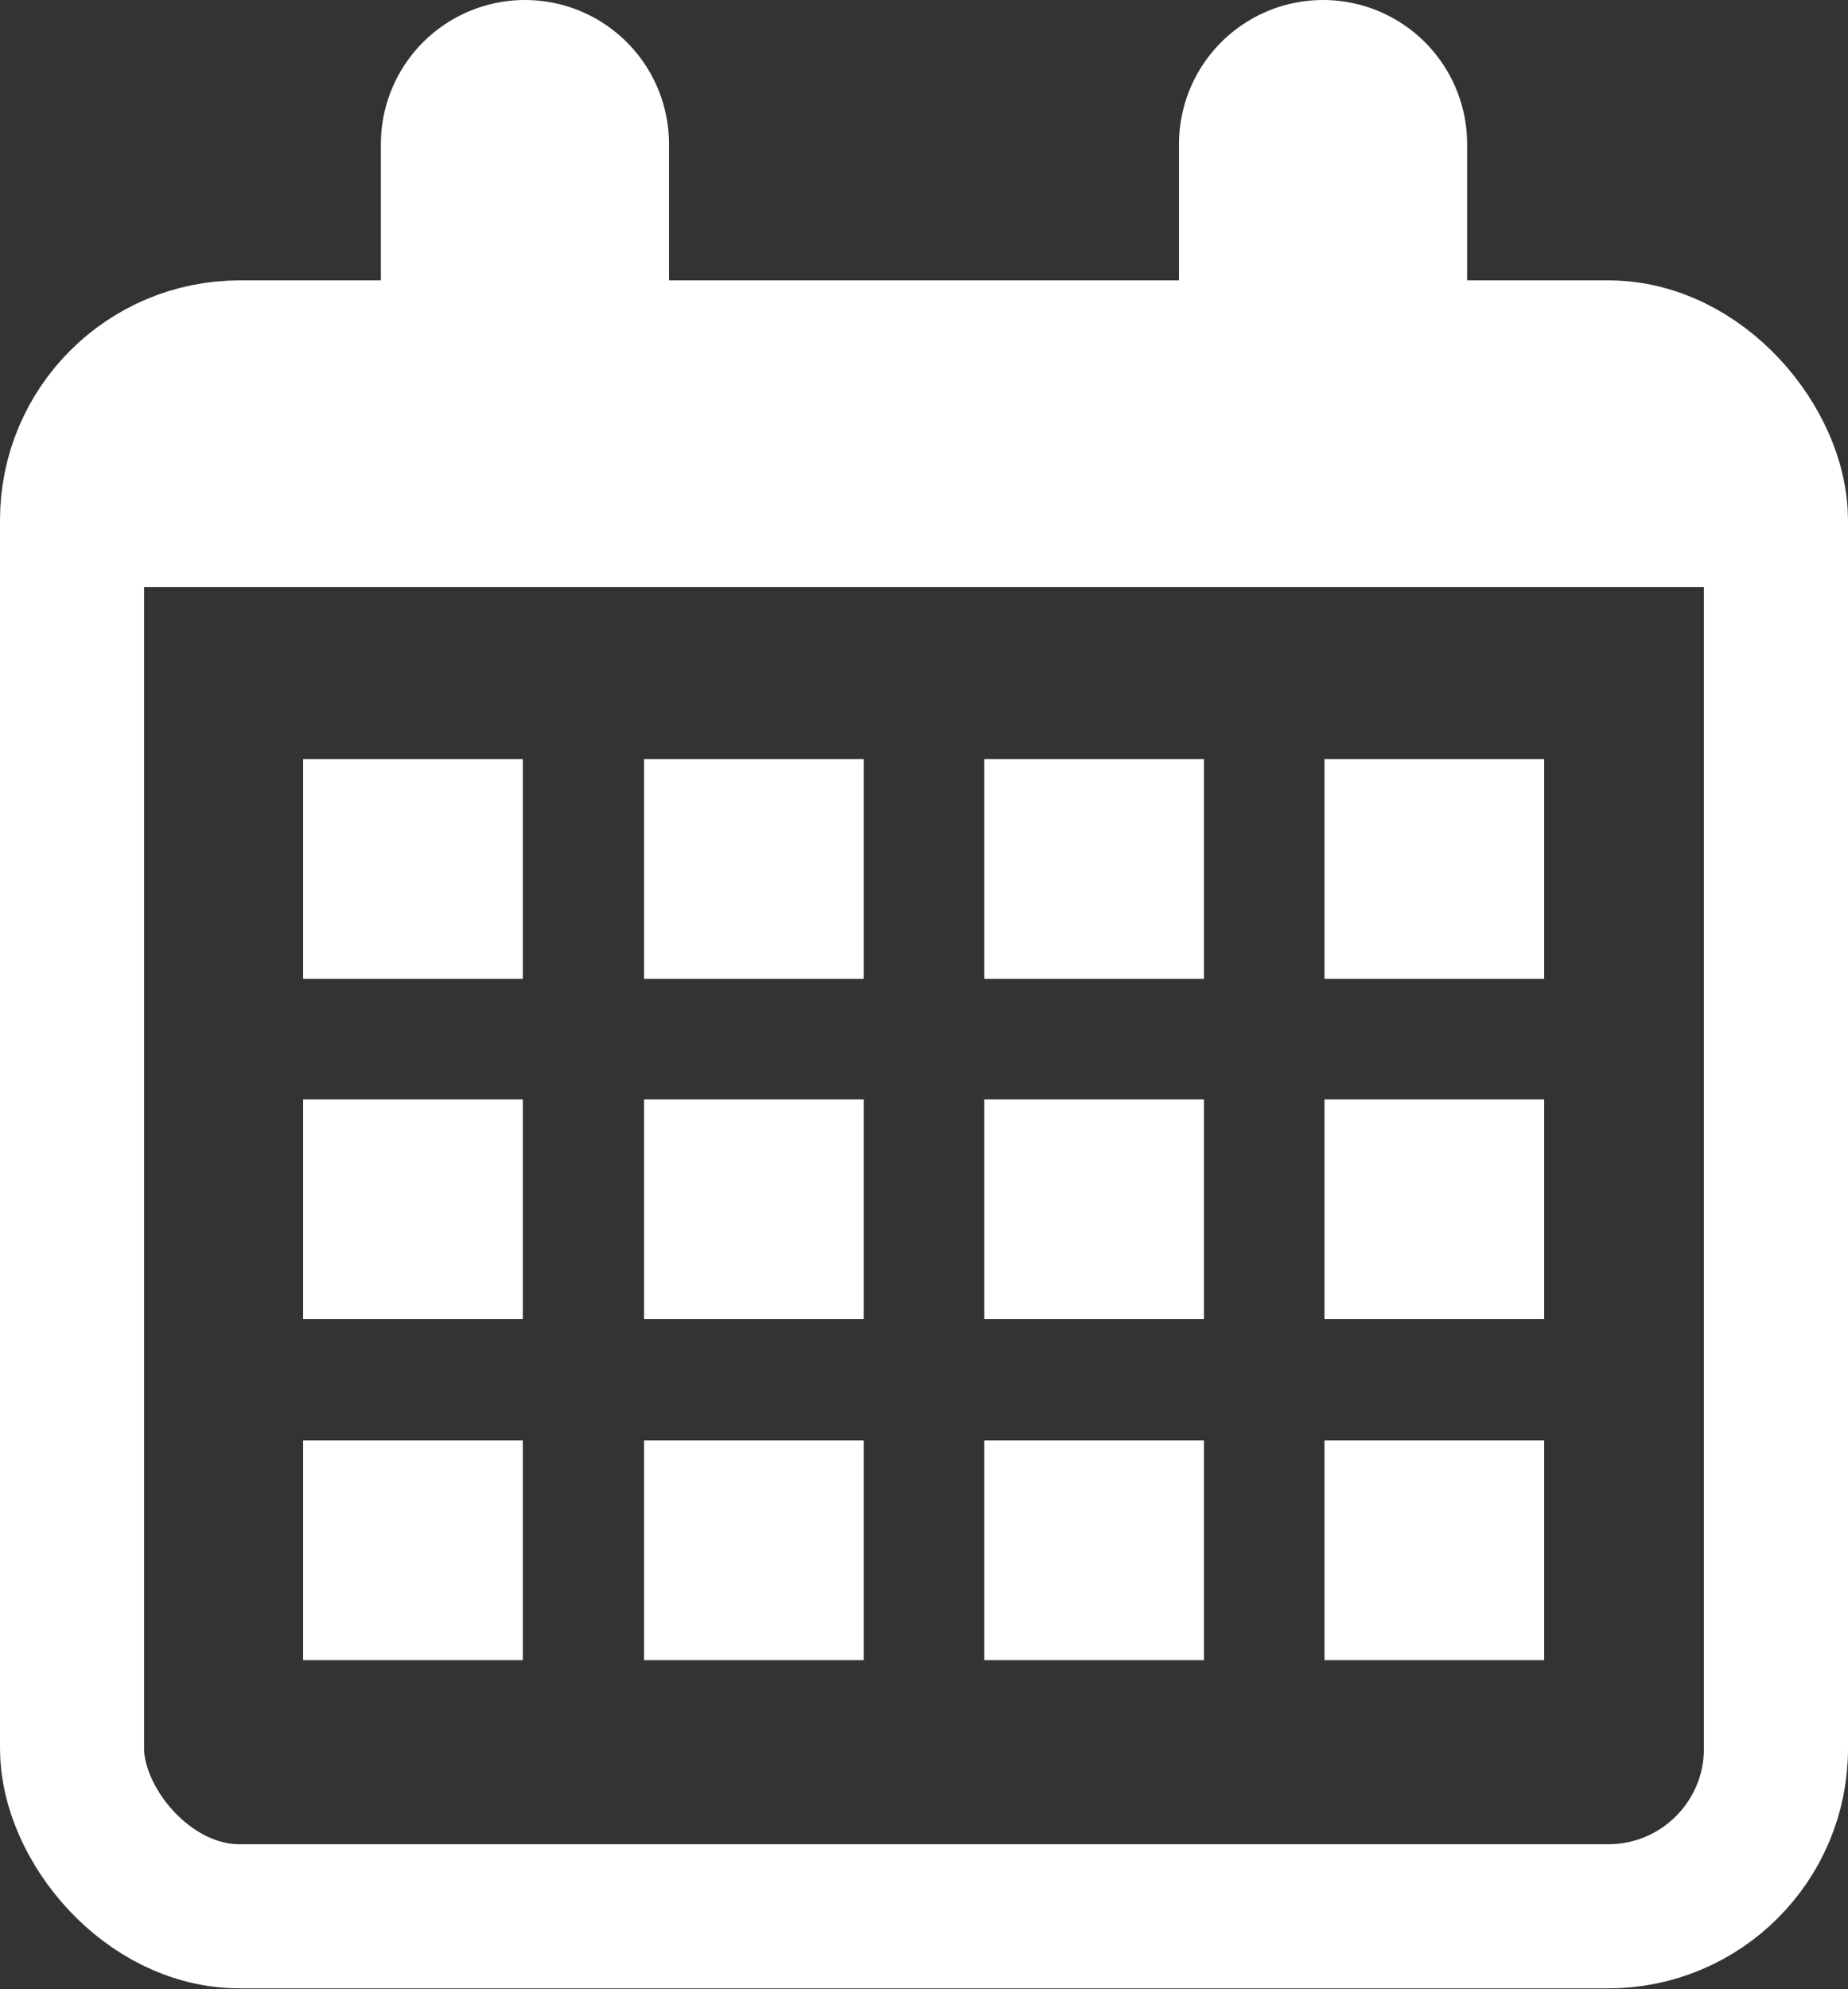
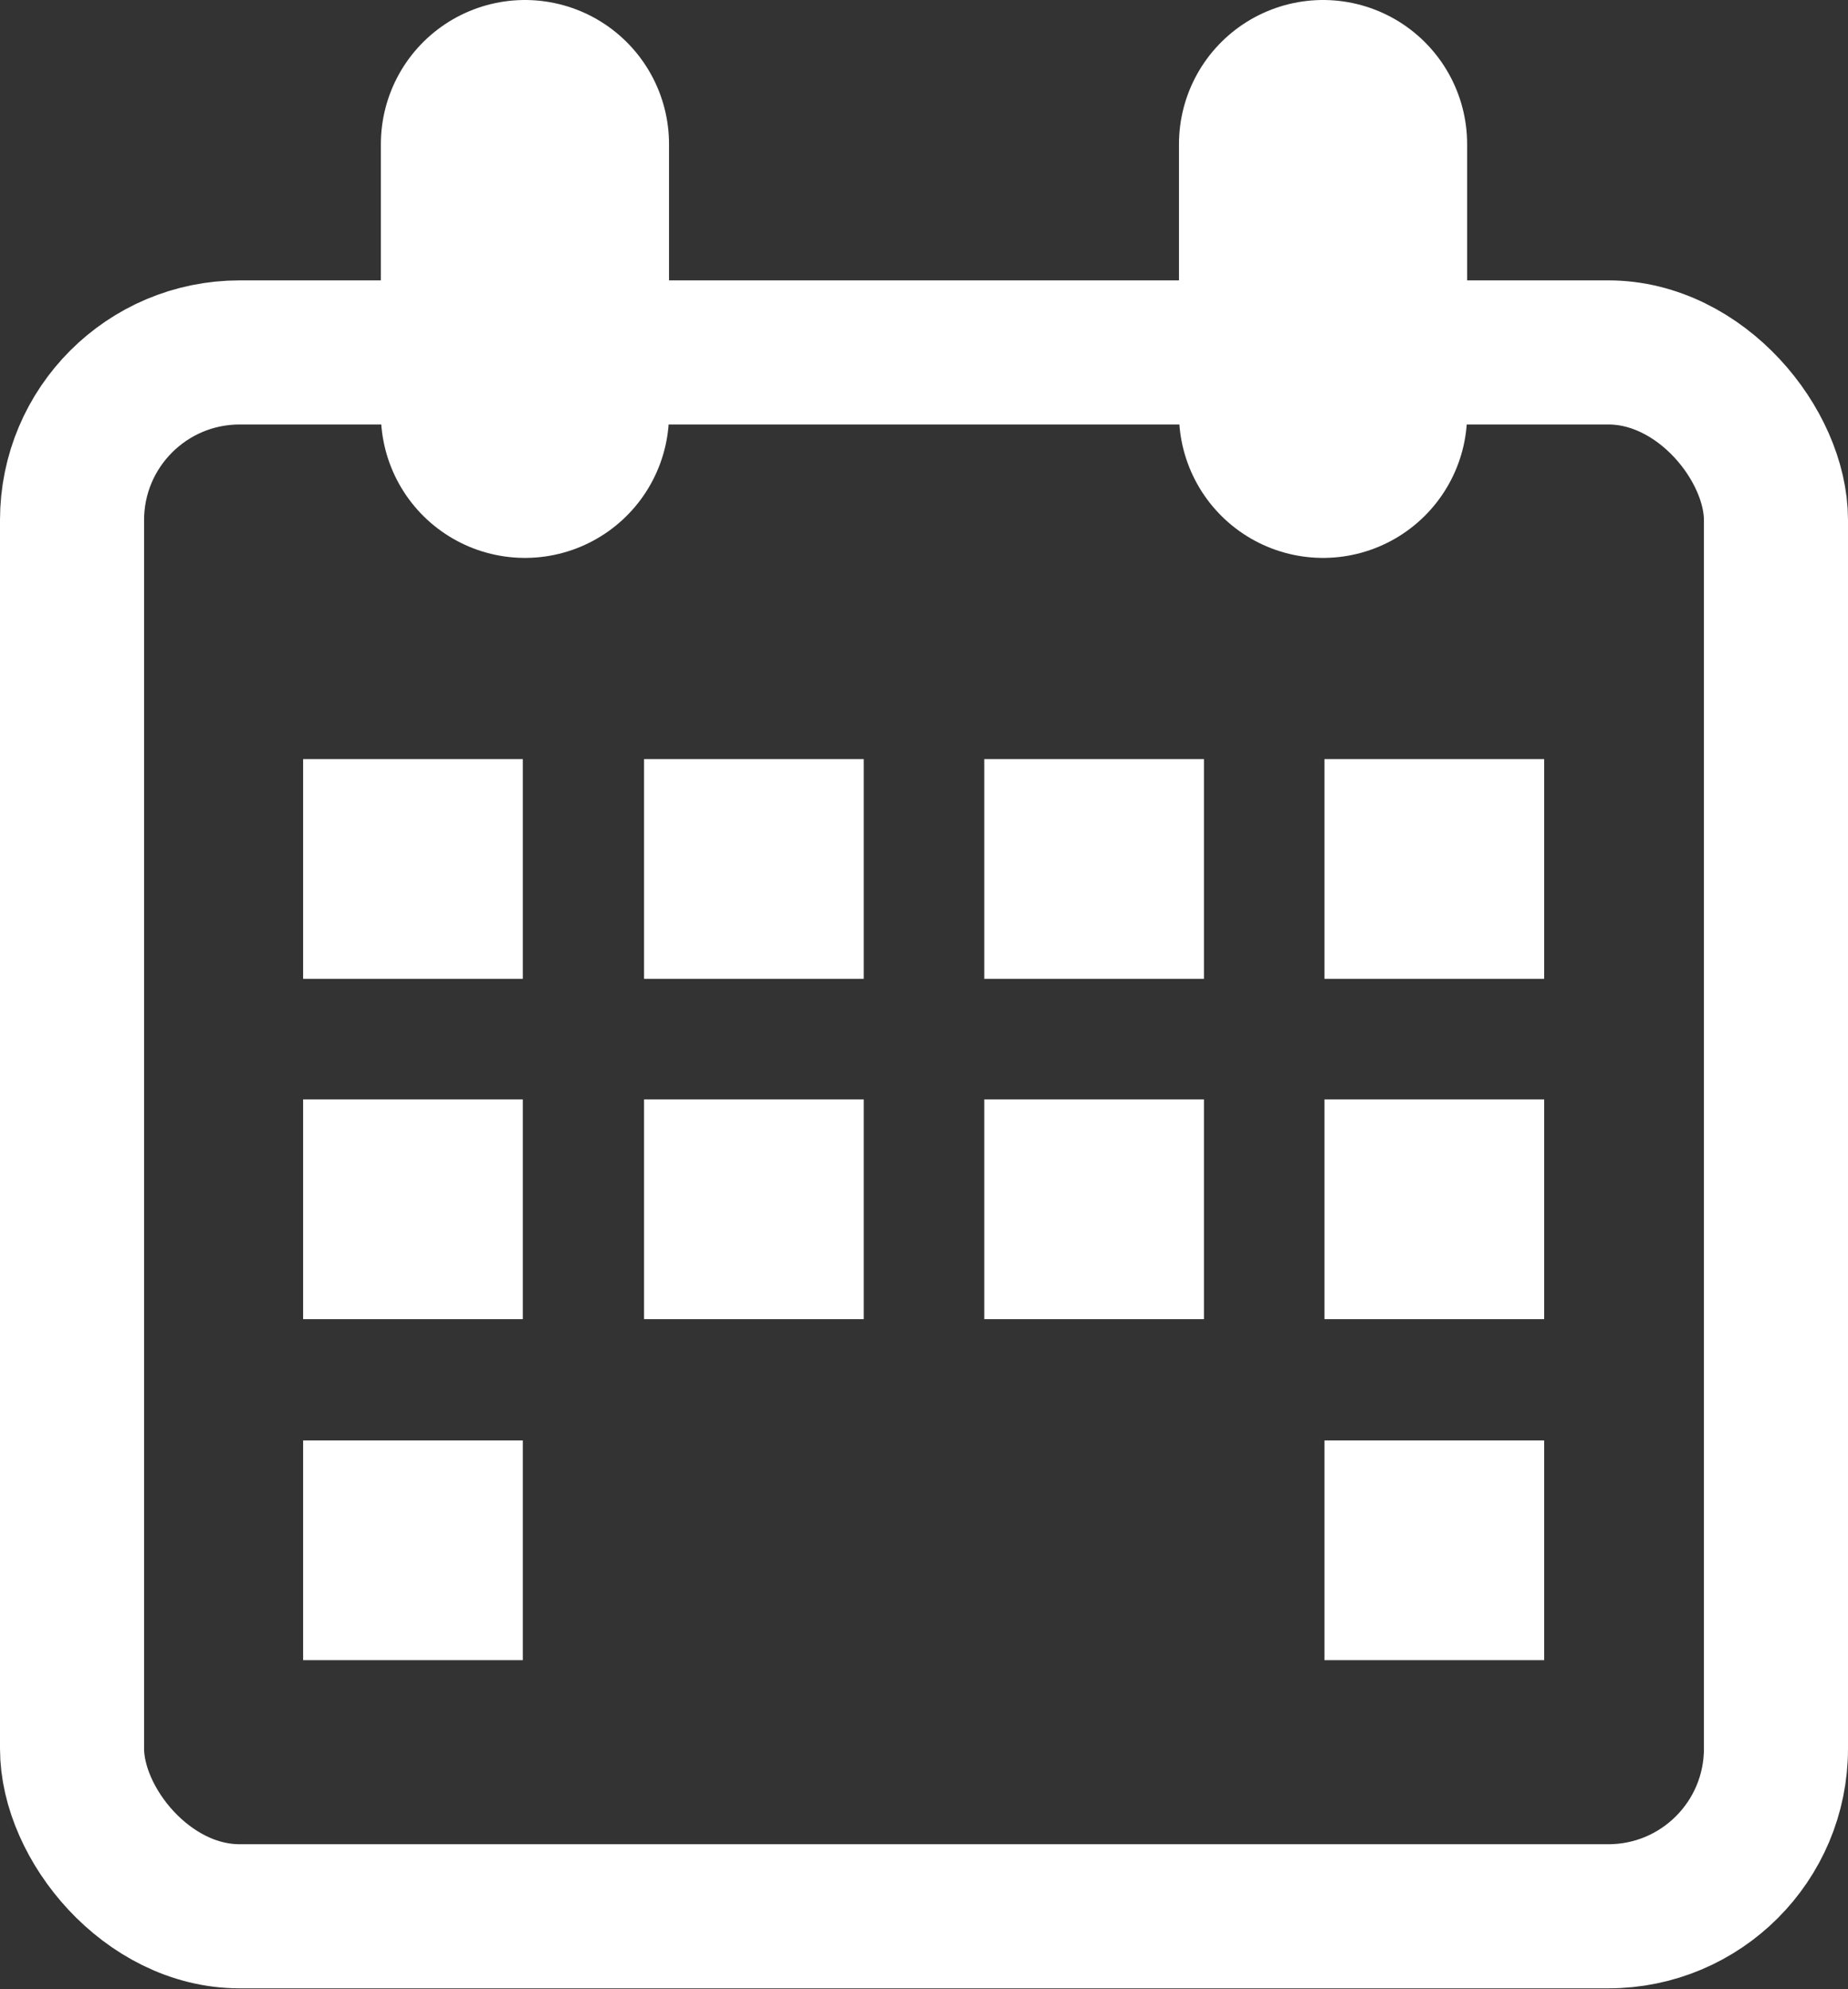
<svg xmlns="http://www.w3.org/2000/svg" id="_レイヤー_2" data-name="レイヤー 2" viewBox="0 0 25.91 27.88">
  <rect x="0" y="0" width="25.91" height="27.88" fill="#333333" stroke="none" />
  <defs>
    <style>
      .cls-1 {
        fill: #fff;
      }

      .cls-2 {
        stroke-linecap: round;
        stroke-linejoin: round;
        stroke-width: 4.04px;
      }

      .cls-2, .cls-3 {
        fill: none;
        stroke: #fff;
      }

      .cls-3 {
        stroke-miterlimit: 10;
        stroke-width: 2.02px;
      }
    </style>
  </defs>
  <g id="design">
    <g>
      <rect class="cls-3" x="1.01" y="4.94" width="23.89" height="21.92" rx="2.35" ry="2.35" />
      <g>
-         <rect class="cls-1" x="9.03" y="20.19" width="3.08" height="3.08" />
        <rect class="cls-1" x="9.03" y="15.41" width="3.08" height="3.08" />
        <rect class="cls-1" x="4.25" y="20.19" width="3.08" height="3.08" />
        <rect class="cls-1" x="4.25" y="15.41" width="3.08" height="3.08" />
        <rect class="cls-1" x="18.57" y="10.64" width="3.08" height="3.08" />
        <rect class="cls-1" x="13.8" y="10.64" width="3.08" height="3.08" />
        <rect class="cls-1" x="13.8" y="15.41" width="3.08" height="3.08" />
        <rect class="cls-1" x="18.57" y="20.19" width="3.08" height="3.08" />
        <rect class="cls-1" x="18.57" y="15.41" width="3.08" height="3.08" />
-         <rect class="cls-1" x="13.8" y="20.19" width="3.08" height="3.08" />
        <rect class="cls-1" x="9.03" y="10.64" width="3.08" height="3.08" />
        <rect class="cls-1" x="4.25" y="10.64" width="3.08" height="3.08" />
      </g>
-       <path class="cls-1" d="M2.27,4.94h21.36c.7,0,1.26.57,1.26,1.26v2.03H1.01v-2.03c0-.7.57-1.26,1.26-1.26Z" />
      <g>
        <line class="cls-2" x1="7.36" y1="2.02" x2="7.36" y2="5.8" />
        <line class="cls-2" x1="18.55" y1="2.02" x2="18.55" y2="5.8" />
      </g>
    </g>
  </g>
</svg>